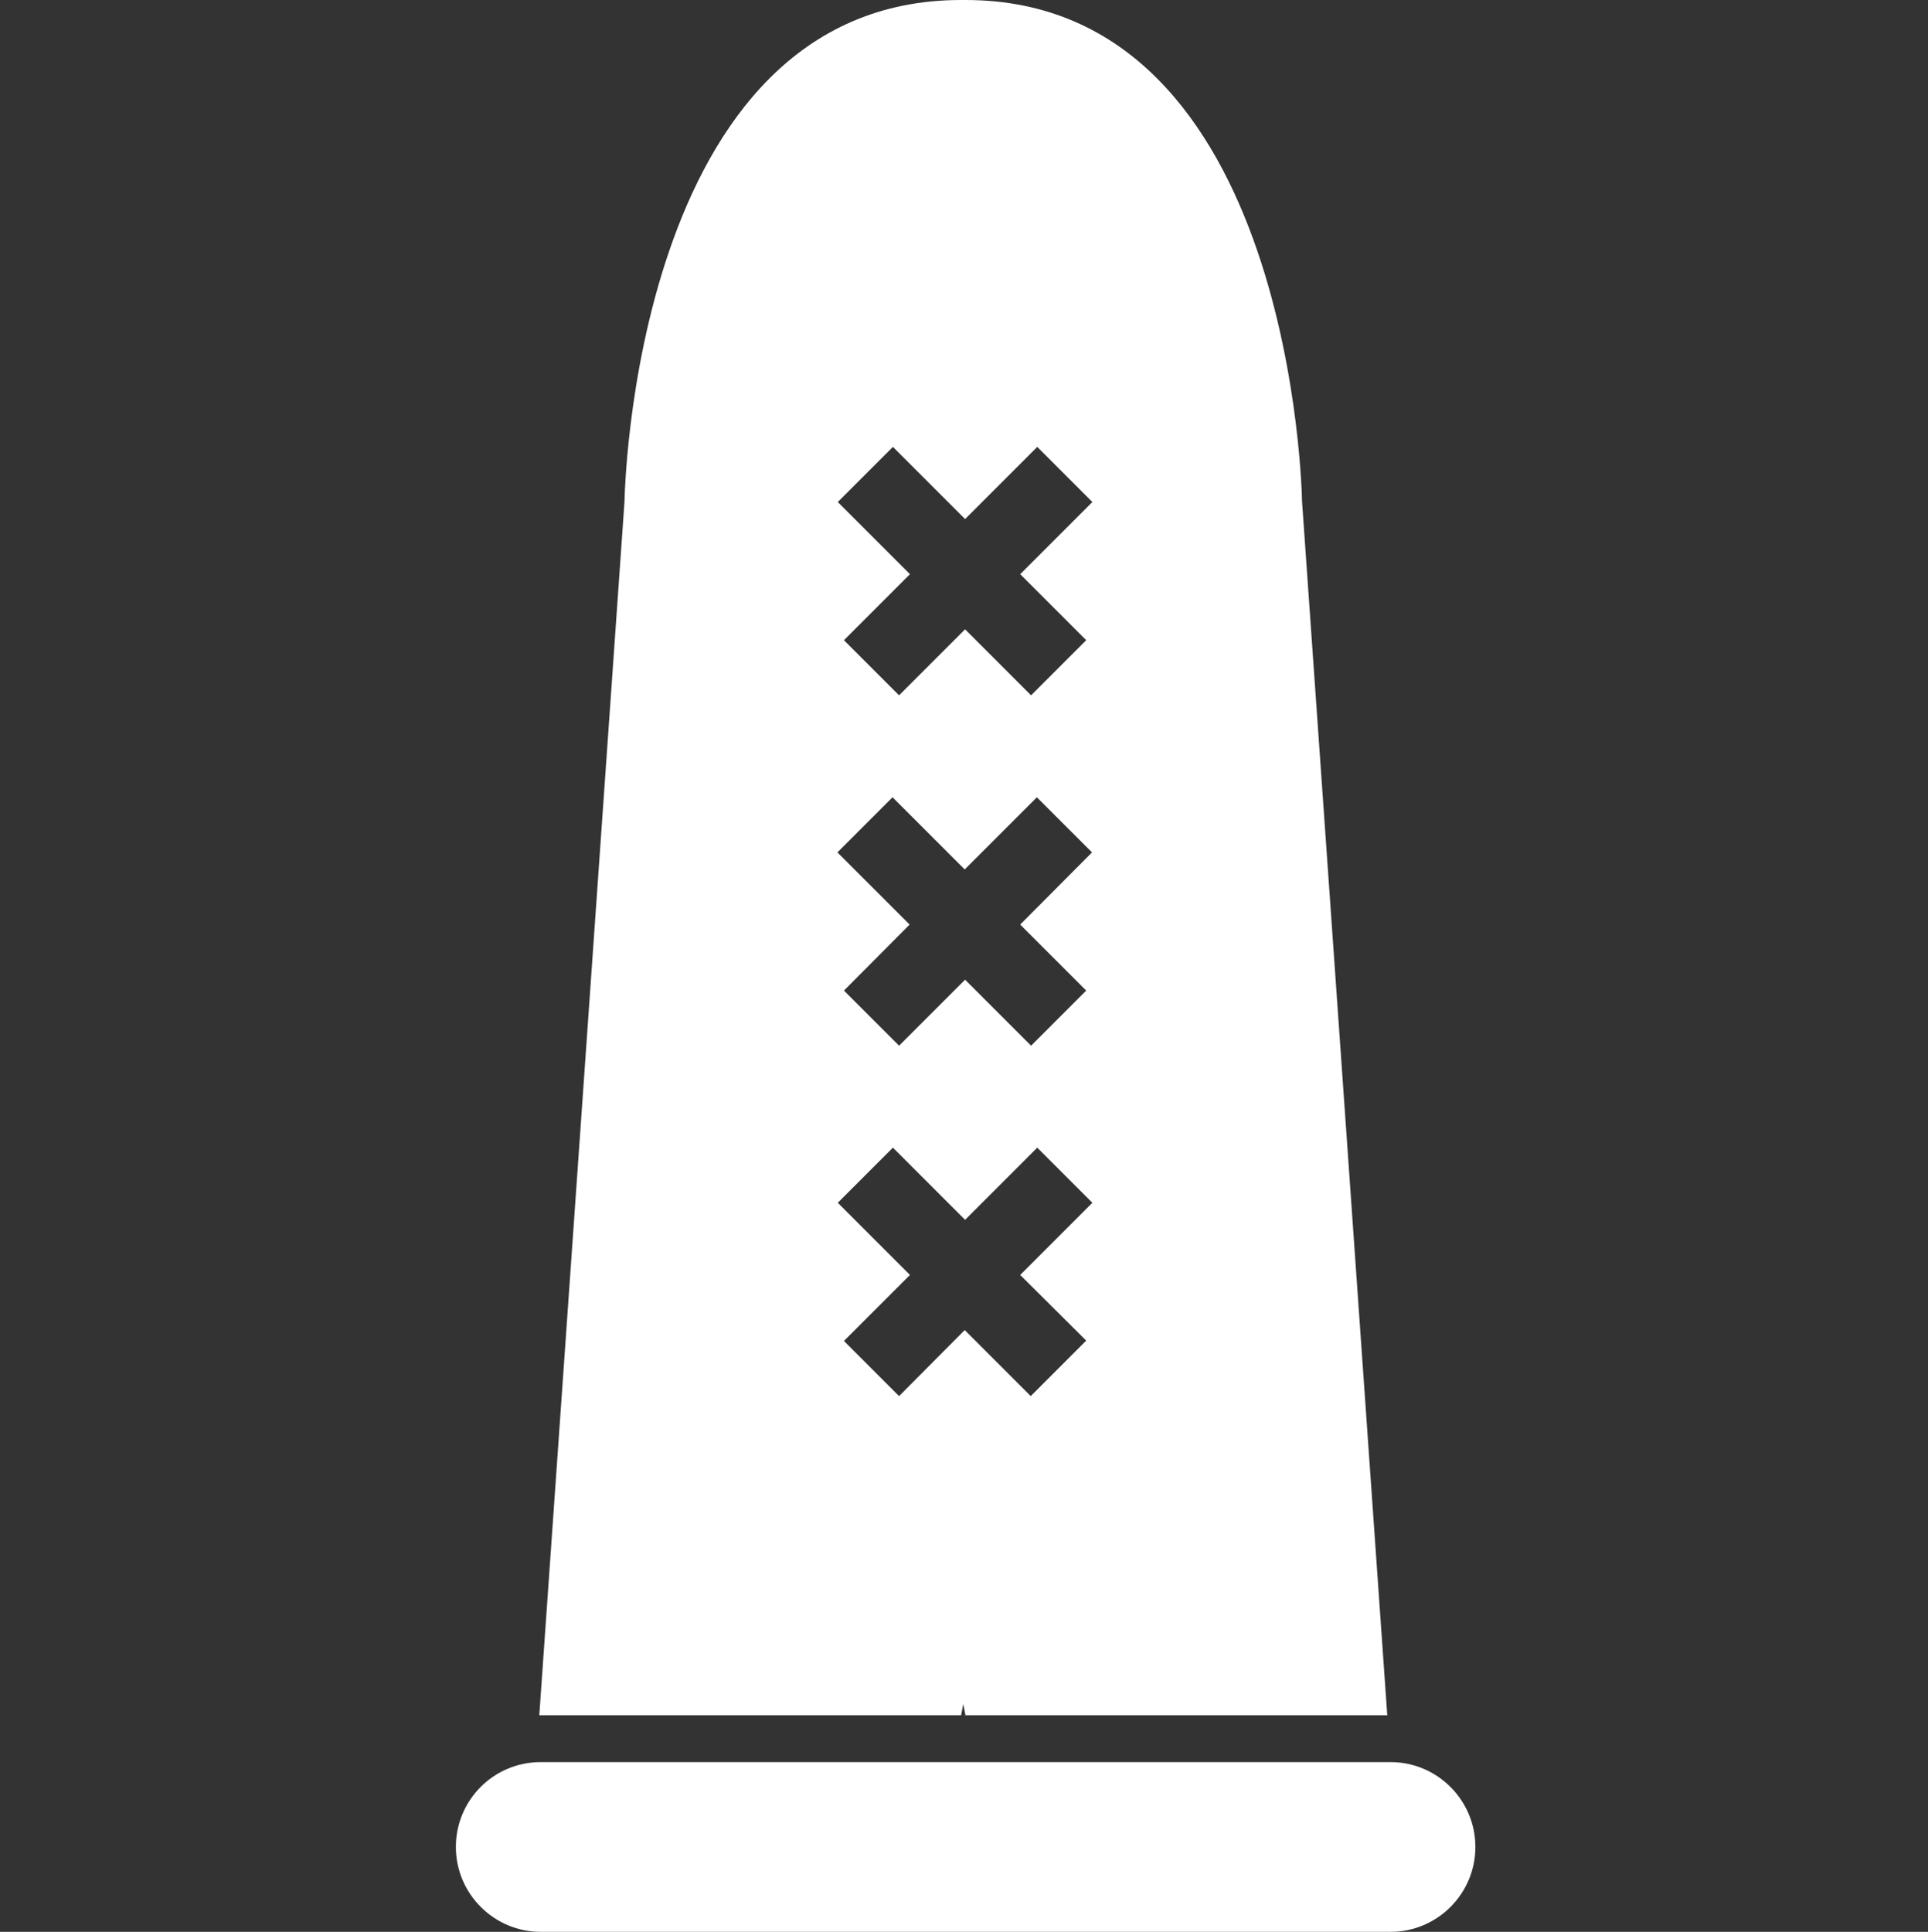
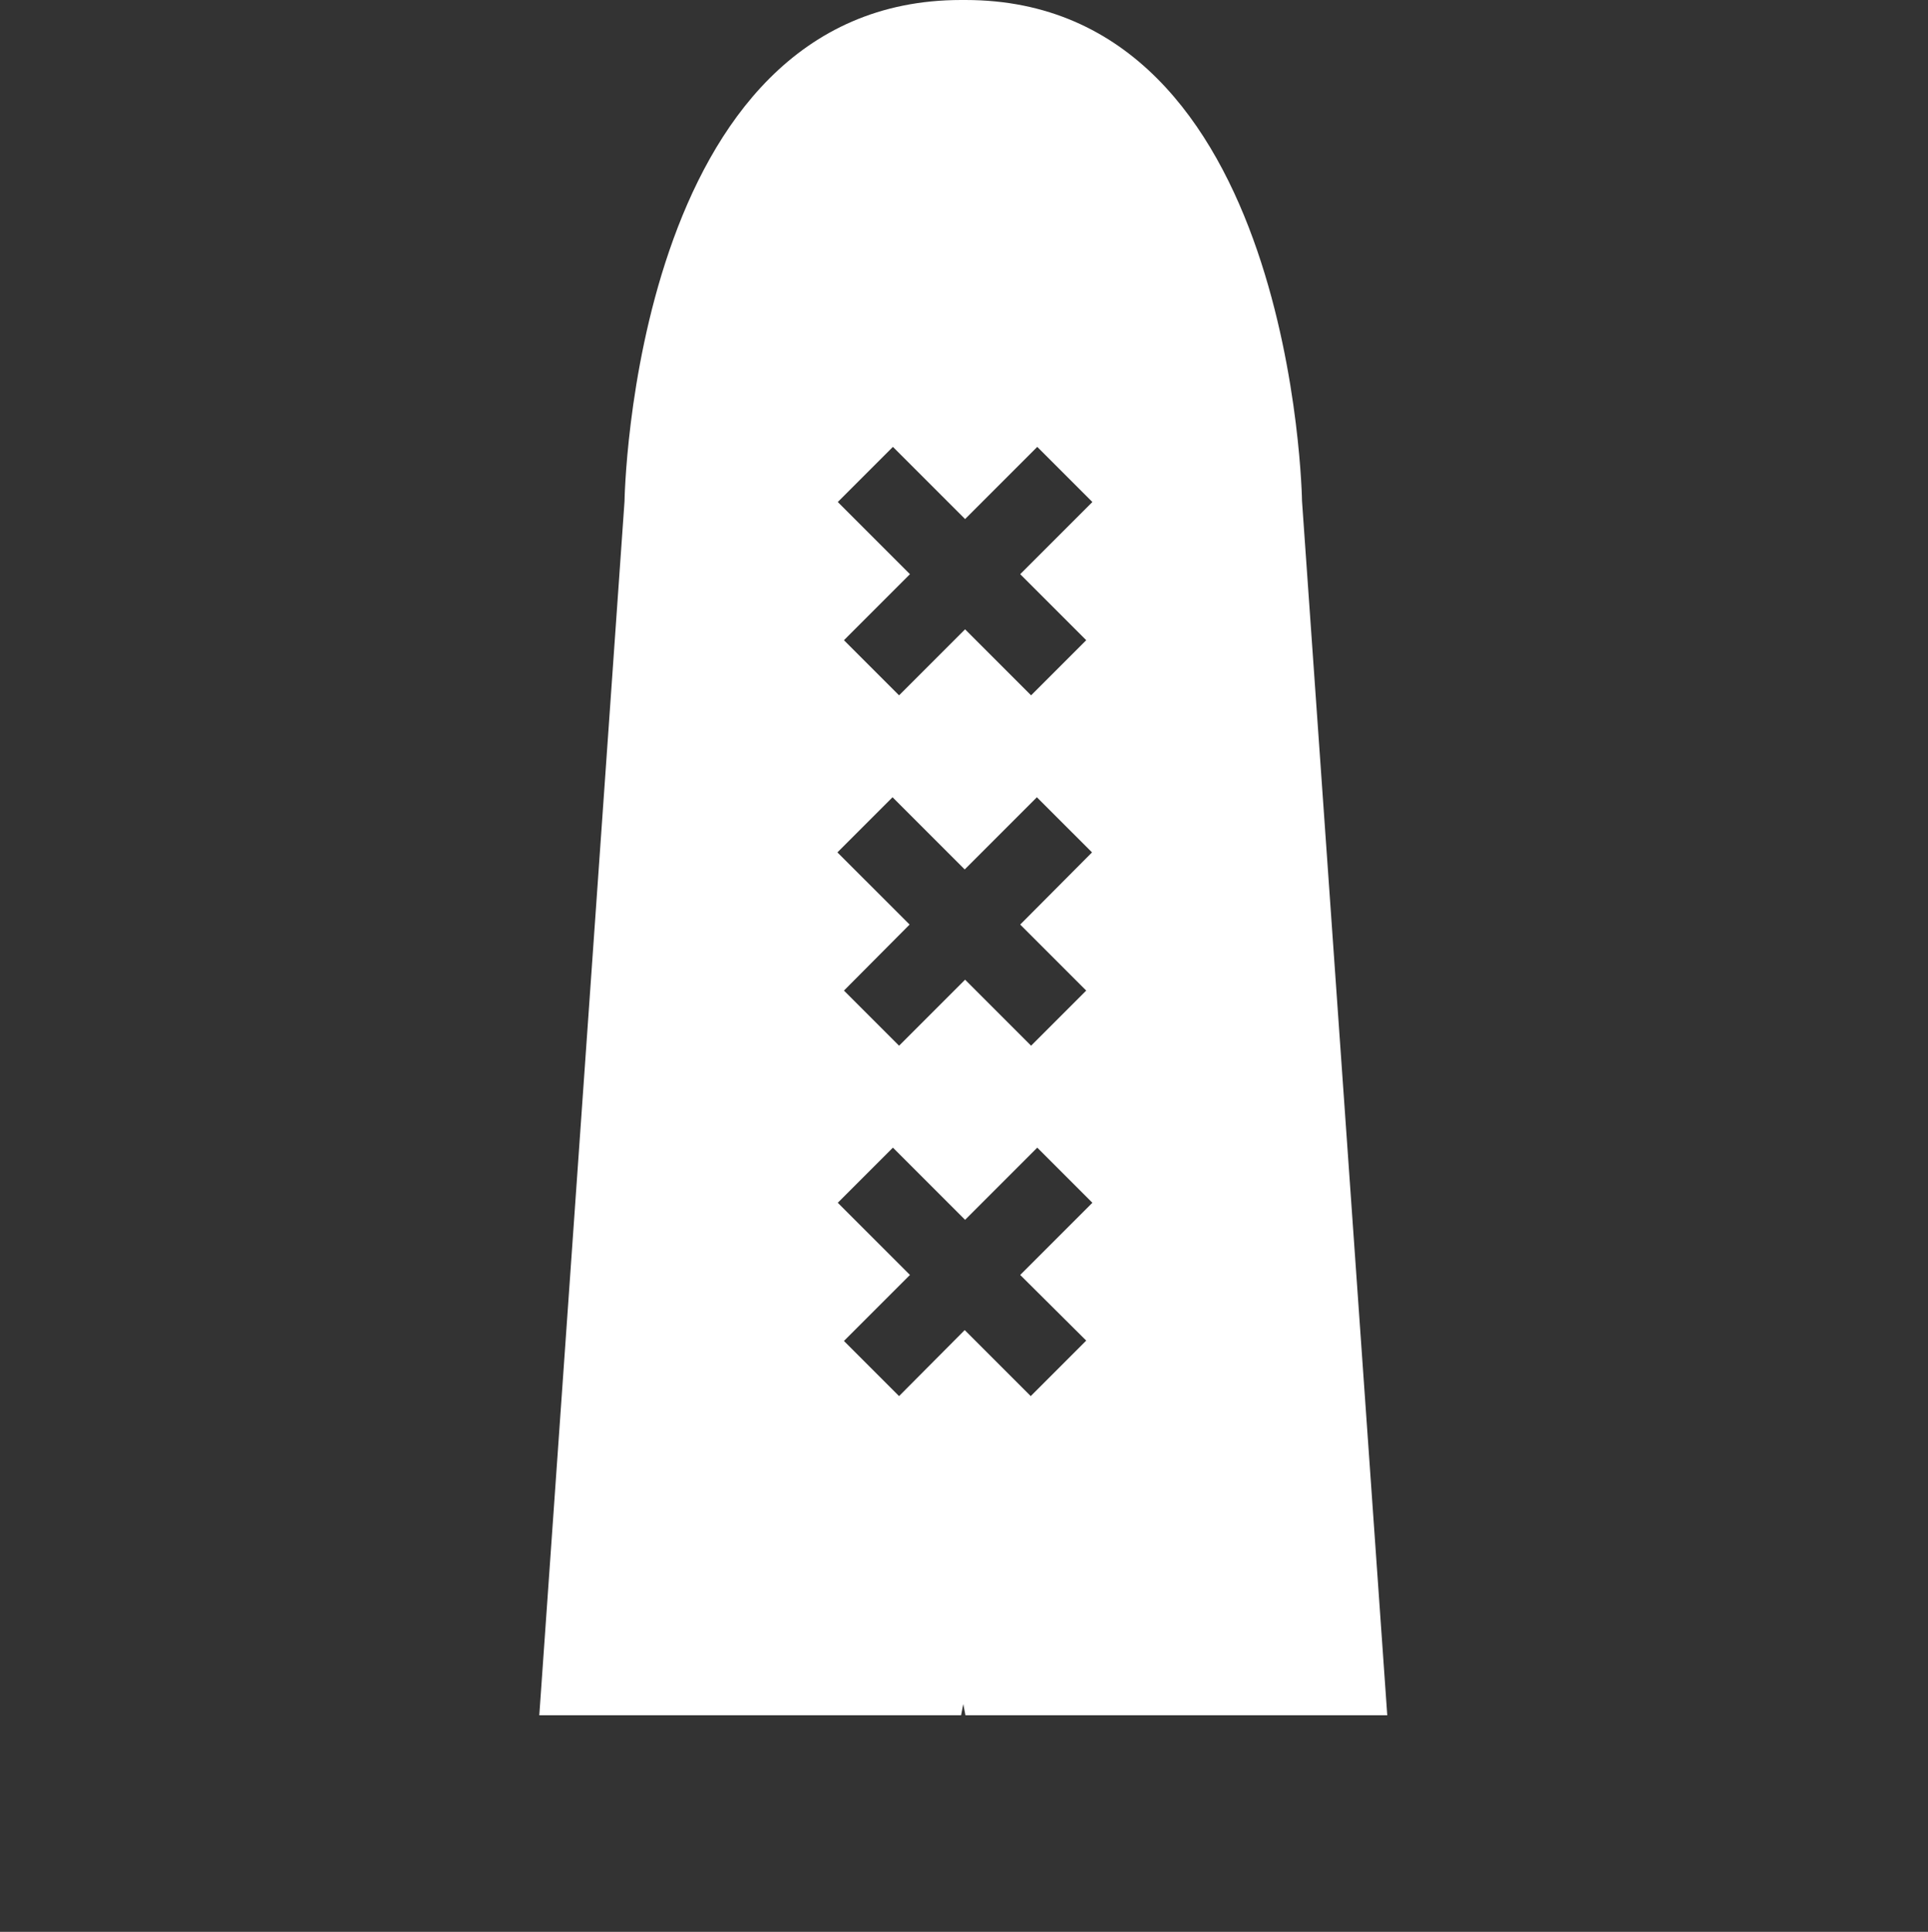
<svg xmlns="http://www.w3.org/2000/svg" version="1.1" id="Laag_1" x="0px" y="0px" width="293px" height="293.562px" viewBox="274.445 146.67 293 293.562" enable-background="new 274.445 146.67 293 293.562" xml:space="preserve">
  <rect x="274.445" y="146.67" width="293" height="293.562" fill="#333333" stroke="none" />
-   <path id="Rectangle_201" fill="#FFFFFF" d="M356.622,414.437h129.144c7.109,0,12.896,5.787,12.896,12.896l0,0  c0,7.111-5.787,12.898-12.896,12.898H356.622c-7.11,0-12.898-5.787-12.898-12.898l0,0  C343.724,420.224,349.456,414.437,356.622,414.437z" />
  <path fill="#FFFFFF" d="M472.316,222.844c0,0-1.104-76.174-51.151-76.174h-0.661c-50.048,0-51.15,76.174-51.15,76.174  l-12.953,184.481h64.103c0,0,0.11-0.551,0.331-1.709c0.22,1.104,0.331,1.709,0.331,1.709h64.104L472.316,222.844z M439.519,350.388  l-8.432,8.434l-10.033-10.031l-9.976,10.031l-8.378-8.379l10.031-10.031l-10.968-10.969l8.378-8.377l10.969,10.969l10.969-10.969  l8.377,8.377l-10.969,10.969L439.519,350.388z M429.488,287.167l10.031,10.032l-8.377,8.378l-10.032-10.032l-10.032,10.032  l-8.378-8.378l9.977-10.032l-10.969-10.968l8.378-8.378l10.968,10.969l10.968-10.969l8.379,8.378L429.488,287.167z M429.488,233.923  l10.031,10.032l-8.377,8.378l-10.032-10.031l-10.032,10.031l-8.378-8.378l10.031-10.032l-10.968-10.968l8.378-8.378l10.969,10.968  l10.969-10.968l8.377,8.378L429.488,233.923z" />
</svg>